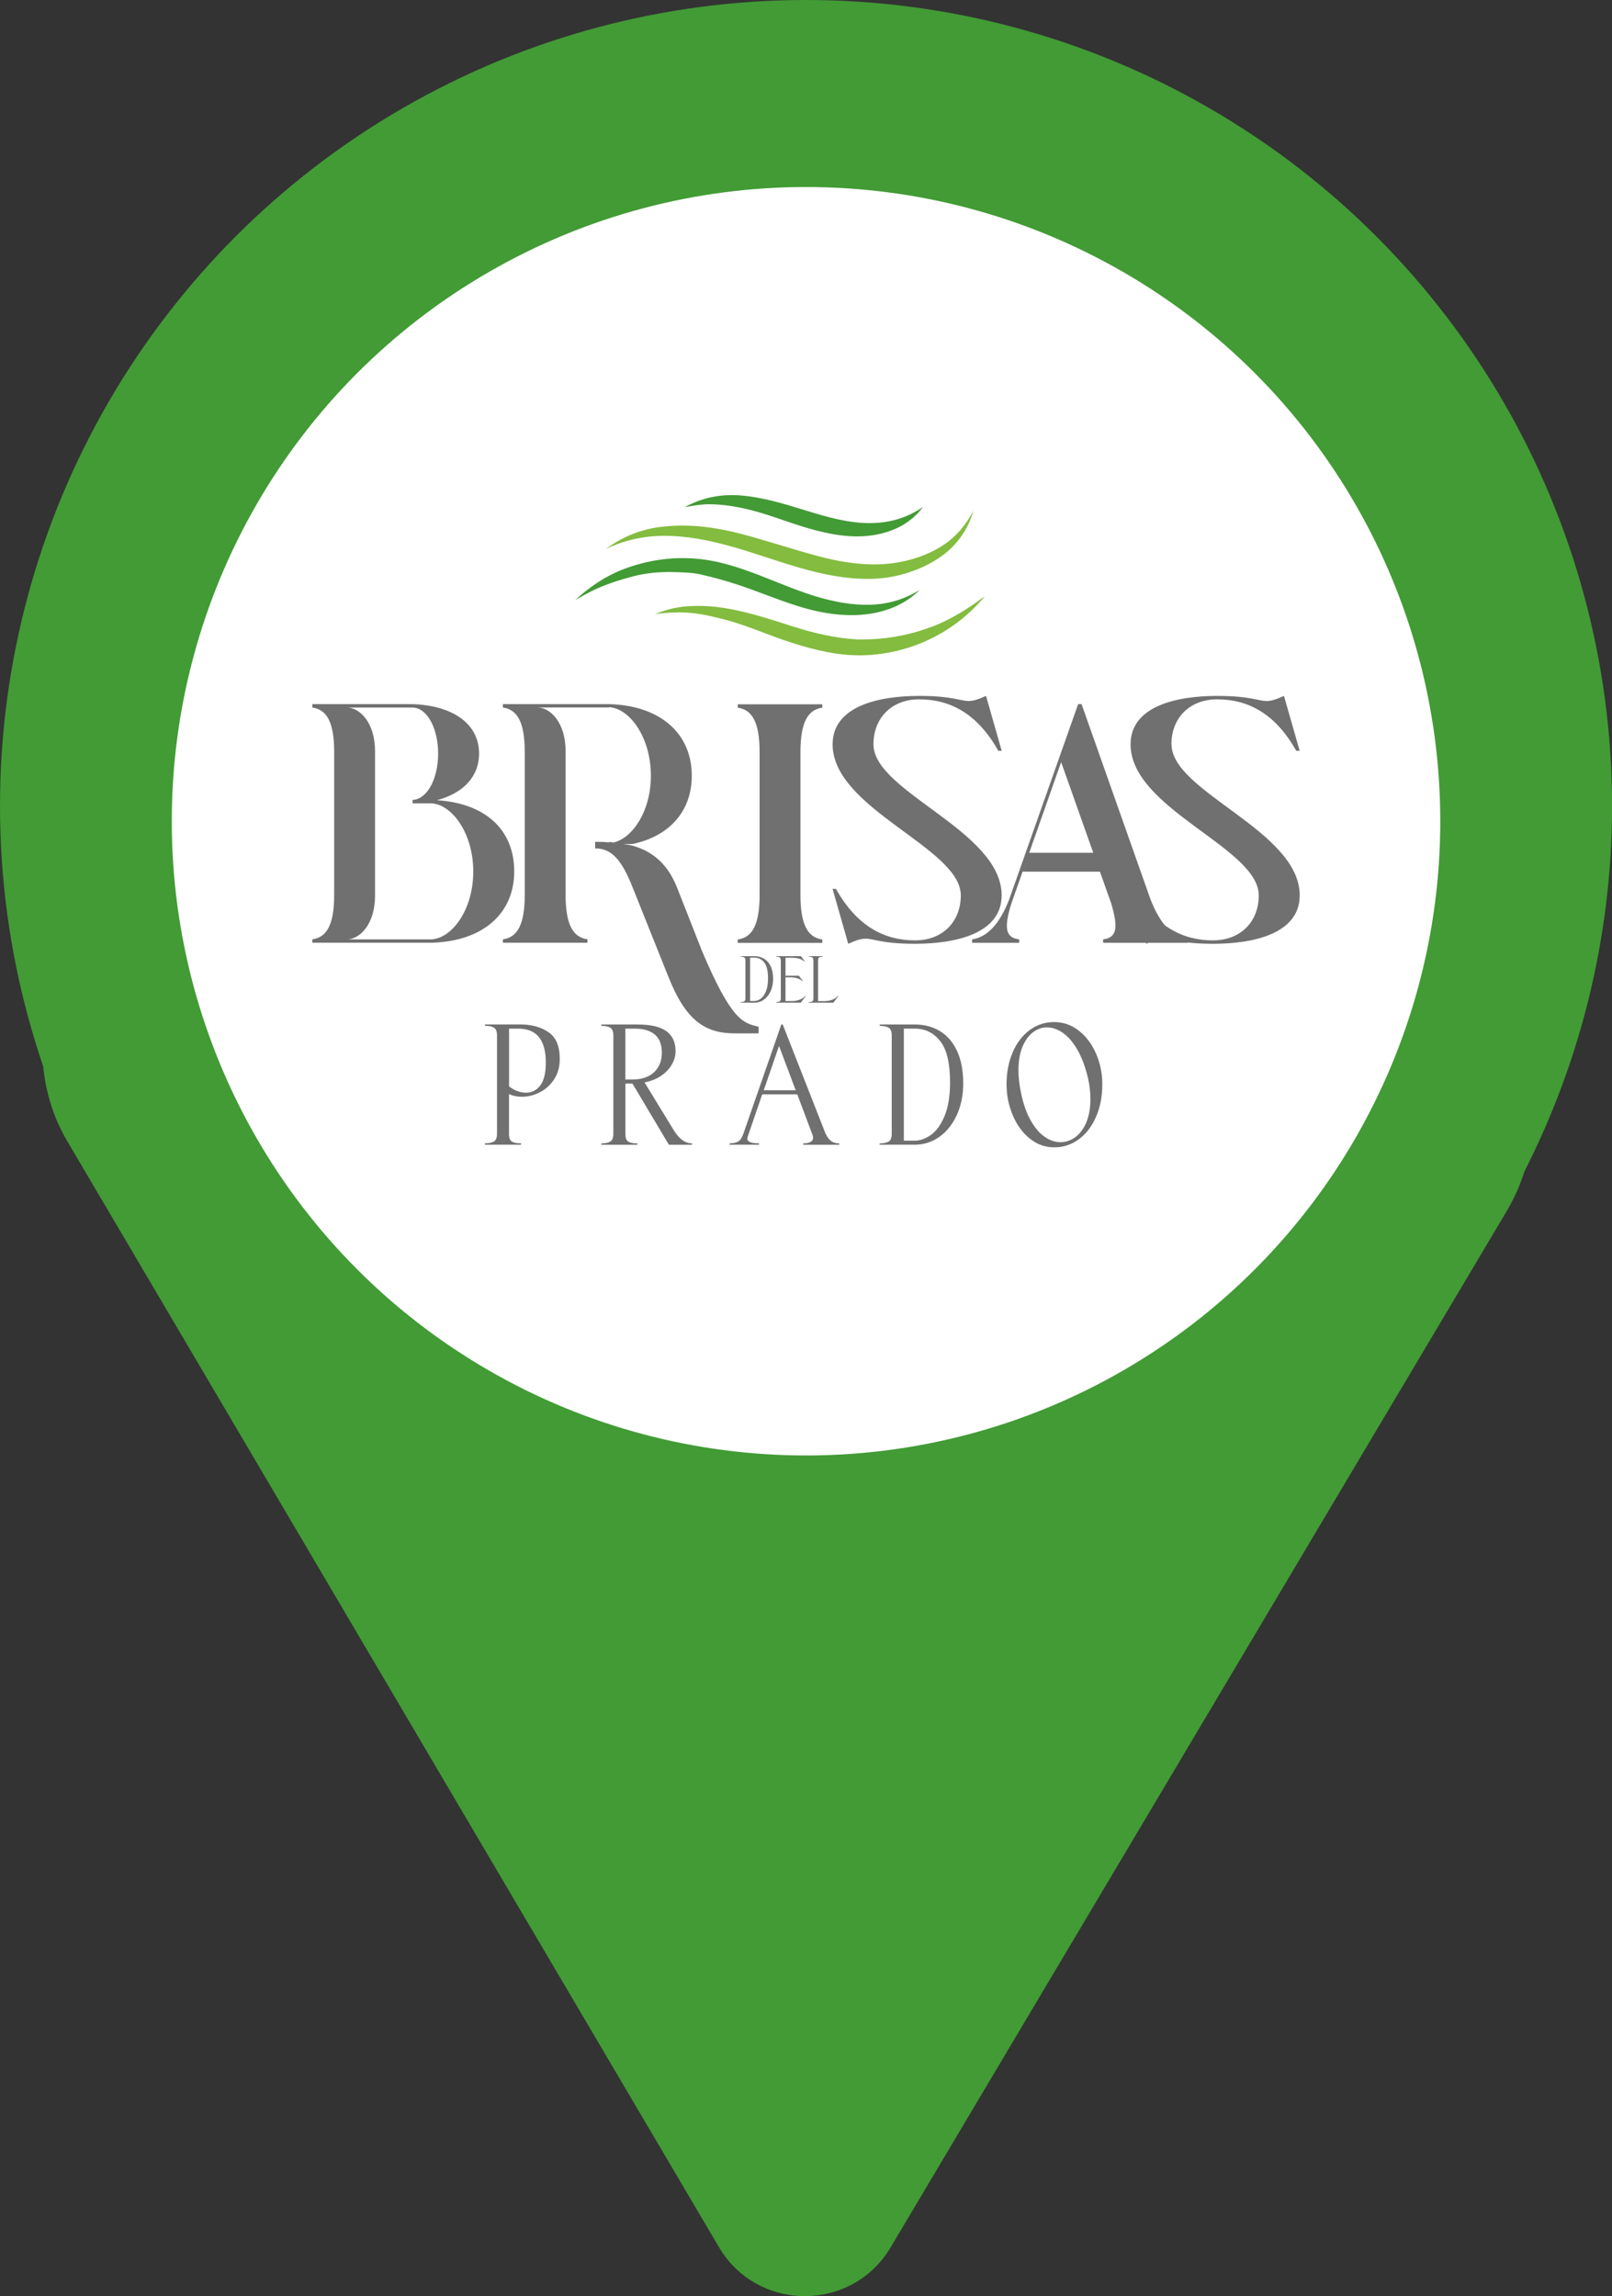
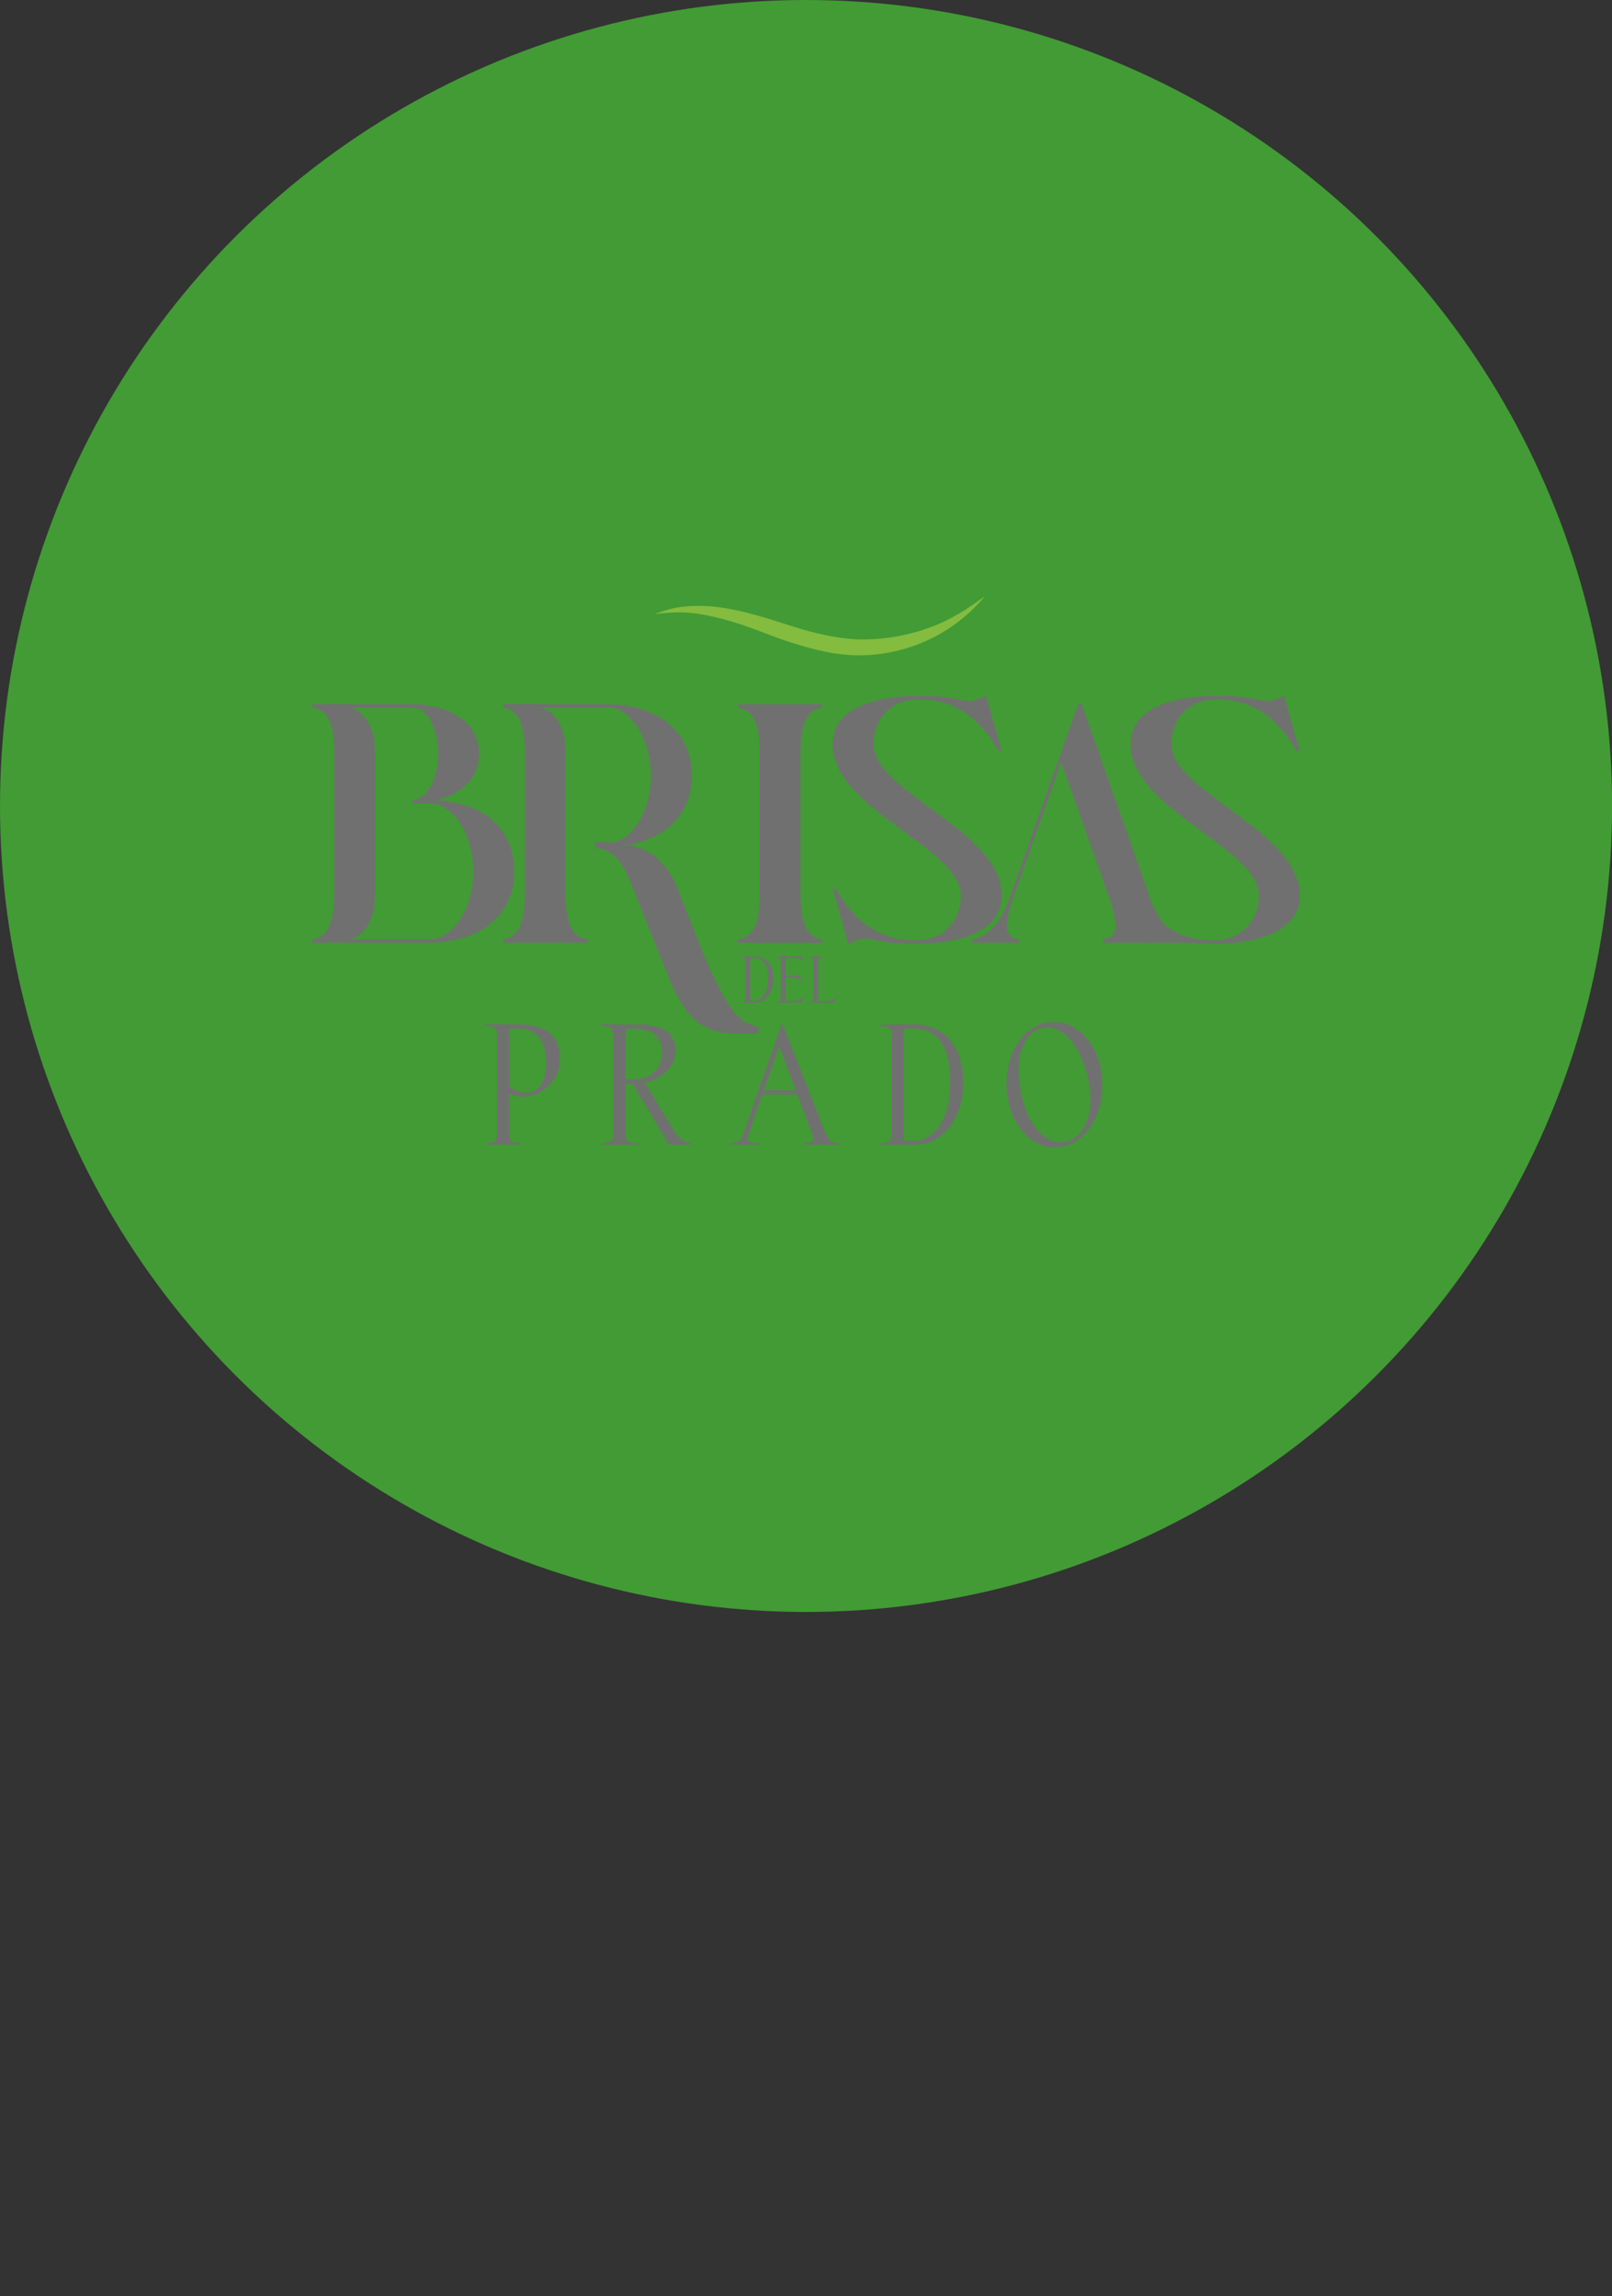
<svg xmlns="http://www.w3.org/2000/svg" id="Layer_2" data-name="Layer 2" viewBox="0 0 306.21 436.17">
  <rect x="0" y="0" width="306.21" height="436.17" fill="#333333" stroke="none" />
  <g id="Layer_1-2" data-name="Layer 1">
    <g>
      <g>
-         <path d="M169.32,426.69l117.01-196.82c15.95-27.63-12.03-54.09-43.94-54.09H24.45c-14.6,0-21.8,23.87-11.69,40.98l123.7,209.94c7.3,12.65,25.55,12.65,32.86,0Z" fill="#429b35" />
        <circle cx="153.11" cy="153.11" r="153.11" fill="#429b35" />
      </g>
      <g>
-         <circle cx="153.11" cy="156.01" r="120.48" fill="#fff" />
        <g>
          <g>
            <path d="M93.81,216.86c.4-.23,.6-.72,.6-1.49v-18.67c0-.76-.2-1.26-.6-1.49-.4-.23-.96-.34-1.68-.34v-.26h6.69c2.11,0,3.89,.48,5.34,1.45,1.45,.97,2.17,2.67,2.17,5.11,0,1.48-.35,2.76-1.06,3.85-.71,1.09-1.62,1.92-2.73,2.48-1.11,.57-2.24,.85-3.4,.85-.94,0-1.75-.17-2.45-.52v7.54c0,.78,.18,1.28,.55,1.5s.95,.33,1.73,.33v.26h-6.85v-.26c.72,0,1.28-.11,1.68-.34Zm4.42-9.61c.57,.22,1.13,.33,1.7,.33,1.09,0,1.99-.46,2.69-1.37,.71-.91,1.06-2.37,1.06-4.37,0-4.29-1.74-6.43-5.22-6.43h-1.76v10.97c.46,.37,.97,.66,1.53,.88Z" fill="#717070" />
-             <path d="M120.14,205.85h-1.34v9.53c0,.78,.18,1.28,.55,1.5s.95,.33,1.73,.33v.26h-6.85v-.26c.72,0,1.28-.11,1.68-.34,.4-.23,.6-.72,.6-1.49v-18.67c0-.76-.2-1.26-.6-1.49-.4-.23-.96-.34-1.68-.34v-.26h6.85c2.5,0,4.34,.42,5.5,1.27,1.16,.85,1.75,2.11,1.75,3.79,0,.87-.23,1.71-.7,2.53-.47,.82-1.14,1.53-2.02,2.14-.88,.61-1.94,1.03-3.18,1.27l5.61,9.17c1,1.61,2.14,2.42,3.43,2.42v.26h-4.41l-6.92-11.62Zm0-.78c1.76,0,3.13-.46,4.11-1.39,.98-.92,1.47-2.16,1.47-3.7s-.45-2.72-1.34-3.46c-.89-.74-2.15-1.11-3.79-1.11h-1.8v9.66h1.34Z" fill="#717070" />
+             <path d="M120.14,205.85h-1.34v9.53c0,.78,.18,1.28,.55,1.5s.95,.33,1.73,.33v.26h-6.85v-.26c.72,0,1.28-.11,1.68-.34,.4-.23,.6-.72,.6-1.49v-18.67c0-.76-.2-1.26-.6-1.49-.4-.23-.96-.34-1.68-.34v-.26h6.85c2.5,0,4.34,.42,5.5,1.27,1.16,.85,1.75,2.11,1.75,3.79,0,.87-.23,1.71-.7,2.53-.47,.82-1.14,1.53-2.02,2.14-.88,.61-1.94,1.03-3.18,1.27l5.61,9.17c1,1.61,2.14,2.42,3.43,2.42v.26h-4.41Zm0-.78c1.76,0,3.13-.46,4.11-1.39,.98-.92,1.47-2.16,1.47-3.7s-.45-2.72-1.34-3.46c-.89-.74-2.15-1.11-3.79-1.11h-1.8v9.66h1.34Z" fill="#717070" />
            <path d="M153.89,216.96c.37-.16,.56-.44,.56-.83,0-.2-.04-.39-.13-.59l-2.87-7.64h-6.66l-2.77,8.06c-.04,.17-.07,.28-.07,.33,0,.61,.74,.91,2.22,.91v.26h-5.58v-.26c.67,0,1.21-.11,1.62-.34,.4-.23,.73-.72,1-1.49l7.21-20.76h.26l8.03,20.47c.3,.74,.67,1.28,1.09,1.62,.42,.34,.96,.51,1.62,.51v.26h-6.85v-.26c.52,0,.97-.08,1.34-.24Zm-2.74-9.84l-3.17-8.42-2.9,8.42h6.07Z" fill="#717070" />
            <path d="M167.11,217.21c.72,0,1.28-.11,1.68-.34,.4-.23,.6-.72,.6-1.49v-18.67c0-.76-.2-1.26-.6-1.49-.4-.23-.96-.34-1.68-.34v-.26h6.66c1.78,0,3.37,.41,4.75,1.24,1.38,.83,2.47,2.08,3.26,3.75,.79,1.68,1.19,3.75,1.19,6.23,0,2.2-.4,4.18-1.21,5.96-.81,1.77-1.91,3.16-3.31,4.16-1.4,1-2.98,1.5-4.72,1.5h-6.63v-.26Zm6.63-.52c1.04,0,2.08-.37,3.12-1.11,1.03-.74,1.89-1.94,2.58-3.61,.69-1.67,1.03-3.78,1.03-6.35,0-3.63-.62-6.25-1.86-7.83-1.24-1.59-2.85-2.38-4.83-2.38h-2.09v21.28h2.06Z" fill="#717070" />
            <path d="M195.59,216.28c-1.38-1.12-2.46-2.61-3.23-4.46-.77-1.85-1.16-3.8-1.16-5.84,0-2.24,.39-4.26,1.16-6.06,.77-1.8,1.84-3.2,3.22-4.23,1.37-1.02,2.93-1.53,4.67-1.53s3.27,.54,4.67,1.63c1.39,1.09,2.49,2.54,3.28,4.36,.79,1.82,1.19,3.76,1.19,5.83,0,2.29-.39,4.34-1.18,6.15-.78,1.82-1.87,3.24-3.26,4.28-1.39,1.03-2.96,1.55-4.7,1.55s-3.27-.56-4.65-1.68Zm.2-3.43c.79,1.4,1.68,2.44,2.66,3.12,.98,.67,1.98,1.01,3,1.01,.59,0,1.18-.12,1.76-.36,1.18-.48,2.12-1.4,2.84-2.76,.72-1.36,1.08-3.05,1.08-5.08,0-1.31-.15-2.63-.46-3.98-.5-2.11-1.16-3.89-1.99-5.34-.83-1.45-1.75-2.52-2.76-3.23-1.01-.71-2.03-1.06-3.05-1.06-.59,0-1.13,.11-1.63,.33-1.13,.48-2.05,1.4-2.74,2.76-.7,1.36-1.04,3.05-1.04,5.08,0,1.28,.16,2.71,.49,4.28,.43,2.09,1.05,3.84,1.84,5.24Z" fill="#717070" />
          </g>
          <g>
-             <path d="M139.14,103.87c8.6,2.46,17.02,6.23,26.13,6.1,4.42-.06,8.84-1.32,12.59-3.65,3.51-2.18,5.92-5.36,7.05-9.31-1.41,2.67-3.22,4.89-5.77,6.57-2.83,1.86-6.19,2.96-9.53,3.41-4.87,.65-9.87-.16-14.58-1.44-4.8-1.3-9.52-2.89-14.33-4.15-4.67-1.22-9.57-1.88-14.39-1.39-4.13,.36-7.88,1.81-11.2,4.26,3.49-1.64,7.12-2.47,10.99-2.48,4.43-.01,8.81,.88,13.05,2.09Z" fill="#83bc3f" />
            <path d="M133.05,109.12c3.16,.71,6.19,1.6,9.24,2.7,3.91,1.4,7.74,3.01,11.78,4.03,7.06,1.79,15.15,1.57,20.64-3.76-2.59,1.55-5.28,2.49-8.3,2.73-3.44,.28-6.88-.27-10.2-1.17-8.14-2.22-15.58-6.87-24.13-7.53-4.69-.36-9.21,.33-13.6,1.99-3.47,1.32-6.47,3.38-9.21,5.86,1.38-.73,2.7-1.53,4.13-2.16,2.3-1.01,4.61-1.75,7.04-2.37,2.28-.58,4.79-.81,7.15-.77,1.77,.03,3.84,.09,5.47,.44Z" fill="#429b35" />
            <path d="M177.07,119.03c-4.6,1.77-9.39,2.55-14.31,2.44-4.11-.26-8.06-1.16-11.98-2.41-4.62-1.47-9.28-3.05-14.1-3.69-2.27-.3-4.53-.36-6.81-.13-1.92,.19-3.69,.73-5.49,1.41,1.93-.24,3.79-.38,5.74-.29,2.27,.1,4.52,.56,6.71,1.13,4.66,1.09,9.04,3.17,13.59,4.62,4.47,1.42,8.97,2.52,13.7,2.37,8.9-.28,17.33-4.37,22.97-11.24-3.11,2.34-6.36,4.4-10.01,5.81Z" fill="#83bc3f" />
            <path d="M140.95,96.51c4.28,.87,8.34,2.61,12.52,3.83,4.11,1.19,8.41,2.01,12.68,1.28,3.64-.62,6.98-2.3,9.18-5.32-2.94,2.04-6.2,3.01-9.79,3.07-4.32,.07-8.5-1.17-12.59-2.43-4.02-1.24-8.03-2.48-12.25-2.82-3.76-.3-7.34,.39-10.63,2.23,1.51-.27,3-.55,4.54-.56,2.15,0,4.22,.28,6.32,.71Z" fill="#429b35" />
          </g>
          <g>
            <path d="M140.72,190.36c.28,0,.49-.04,.65-.13,.16-.09,.23-.28,.23-.57v-7.22c0-.29-.08-.49-.23-.57-.16-.09-.37-.13-.65-.13v-.1h2.58c.69,0,1.3,.16,1.84,.48,.53,.32,.96,.8,1.26,1.45,.31,.65,.46,1.45,.46,2.41,0,.85-.16,1.62-.47,2.31-.31,.69-.74,1.22-1.28,1.61-.54,.39-1.15,.58-1.83,.58h-2.56v-.1Zm2.56-.2c.4,0,.81-.14,1.21-.43,.4-.29,.73-.75,1-1.4,.27-.64,.4-1.46,.4-2.46,0-1.41-.24-2.42-.72-3.03-.48-.61-1.1-.92-1.87-.92h-.81v8.24h.8Z" fill="#717070" />
            <path d="M147.44,190.36c.28,0,.49-.04,.65-.13,.16-.09,.23-.28,.23-.57v-7.22c0-.29-.08-.49-.23-.57-.16-.09-.37-.13-.65-.13v-.1h4.71l.75,1.01-.06,.04c-.28-.26-.62-.45-1.03-.57-.41-.12-.89-.18-1.45-.18h-1.15v3.42h2.55l.75,1.01-.06,.04c-.28-.26-.62-.45-1.03-.57-.41-.12-.89-.18-1.45-.18h-.76v4.51h1.12c1.2,0,2.1-.35,2.7-1.05l.06,.04-.97,1.31h-4.69v-.1Z" fill="#717070" />
            <path d="M153.63,190.36c.28,0,.49-.04,.65-.13,.16-.09,.23-.28,.23-.57v-7.22c0-.29-.08-.49-.23-.57-.16-.09-.37-.13-.65-.13v-.1h2.65v.1c-.3,0-.53,.04-.67,.13-.14,.08-.21,.28-.21,.58v7.73h1.12c1.2,0,2.1-.35,2.7-1.05l.06,.04-.97,1.31h-4.69v-.1Z" fill="#717070" />
          </g>
          <path d="M133.18,180.22l-4.56-11.59c-1.96-4.98-5.26-7.23-8.98-8.1l-1.21-.19h1.68c7.2-1.5,11.3-6.37,11.3-12.98,0-7.9-5.83-13.34-15.74-13.6h-20.14v.65c2.79,.39,4.15,2.85,4.15,8.48v27.07c0,5.63-1.36,8.1-4.15,8.48v.65h16.06v-.65c-2.79-.39-4.15-2.85-4.15-8.48v-27.27c0-5.51-2.98-8.29-5.31-8.29h13.54v-.06c3.95,.19,7.97,5.76,7.97,13.02,0,6.71-3.44,11.81-7.08,12.69l-.85-.13v.12c-.91-.12-1.75-.12-2.66-.12v1.25c2.87,0,4.91,1.74,7.15,7.48l6.73,16.82c3.3,8.35,6.94,10.84,12.69,10.84h4.49v-1.25c-2.95-.75-5.12-1-10.94-14.83Z" fill="#717070" />
          <path d="M82.97,152.02c4.92-1.3,8.03-4.4,8.03-8.87,0-5.76-5.12-9.13-12.63-9.39h-19.04v.65c2.79,.39,4.15,2.85,4.15,8.48v27.07c0,5.63-1.36,8.1-4.15,8.48v.65h22.61c9.91-.26,15.74-5.64,15.74-13.54s-5.44-12.95-14.7-13.54Zm-1.04,26.43h-16c2.33,0,5.31-2.79,5.31-8.29v-27.46c0-5.51-2.98-8.29-5.31-8.29h12.44c2.91,.06,4.86,4.21,4.86,8.74s-1.94,8.68-4.86,8.81v.65h3.56c3.95,.19,7.97,5.7,7.97,12.95s-4.02,12.7-7.97,12.89Z" fill="#717070" />
          <path d="M140.14,134.44c2.79,.39,4.15,2.85,4.15,8.48v27.07c0,5.63-1.36,8.1-4.15,8.48v.65h16.06v-.65c-2.79-.39-4.15-2.85-4.15-8.48v-27.07c0-5.63,1.36-8.1,4.15-8.48v-.65h-16.06v.65Z" fill="#717070" />
          <path d="M222.52,141.4c0-5.05,3.5-8.55,8.68-8.55,5.89,0,11.08,2.72,15.03,9.78h.65l-2.98-10.43c-1.55,.71-2.46,.97-3.3,.97-1.62,0-3.04-.97-9.39-.97-7.71,0-16.45,1.94-16.45,9.2,0,12.31,24.35,19.63,24.35,28.69,0,5.05-3.5,8.55-8.68,8.55-3.31,0-6.39-.86-9.16-2.86-.99-1.2-1.91-2.83-2.74-4.97l-13.08-37.05h-.65l-13.08,37.05c-1.94,5.05-4.4,7.25-7.06,7.64v.65h8.94v-.65c-2.53-.32-2.98-2.01-1.49-6.8l9.46-26.88,9.52,26.88c1.42,4.79,.97,6.48-1.55,6.8v.65h8.15l.05,.19c.15-.07,.29-.13,.43-.19h7.44v-.06c1.2,.14,2.75,.25,4.83,.25,7.71,0,16.45-1.94,16.45-9.2,0-12.31-24.35-19.63-24.35-28.69Z" fill="#717070" />
          <path d="M190.27,170.09c0-12.31-24.35-19.63-24.35-28.69,0-5.05,3.5-8.55,8.68-8.55,5.89,0,11.08,2.72,15.03,9.78h.65l-2.98-10.43c-1.55,.71-2.46,.97-3.3,.97-1.62,0-3.04-.97-9.39-.97-7.71,0-16.45,1.94-16.45,9.2,0,12.31,24.35,19.63,24.35,28.69,0,5.05-3.5,8.55-8.68,8.55-5.89,0-11.08-2.72-15.03-9.78h-.65l2.98,10.43c1.55-.71,2.46-.97,3.3-.97,1.62,0,3.04,.97,9.39,.97,7.71,0,16.45-1.94,16.45-9.2Z" fill="#717070" />
-           <polygon points="212.19 165.59 194.22 165.59 195.39 162 212.19 162 212.19 165.59" fill="#717070" />
        </g>
      </g>
    </g>
  </g>
</svg>